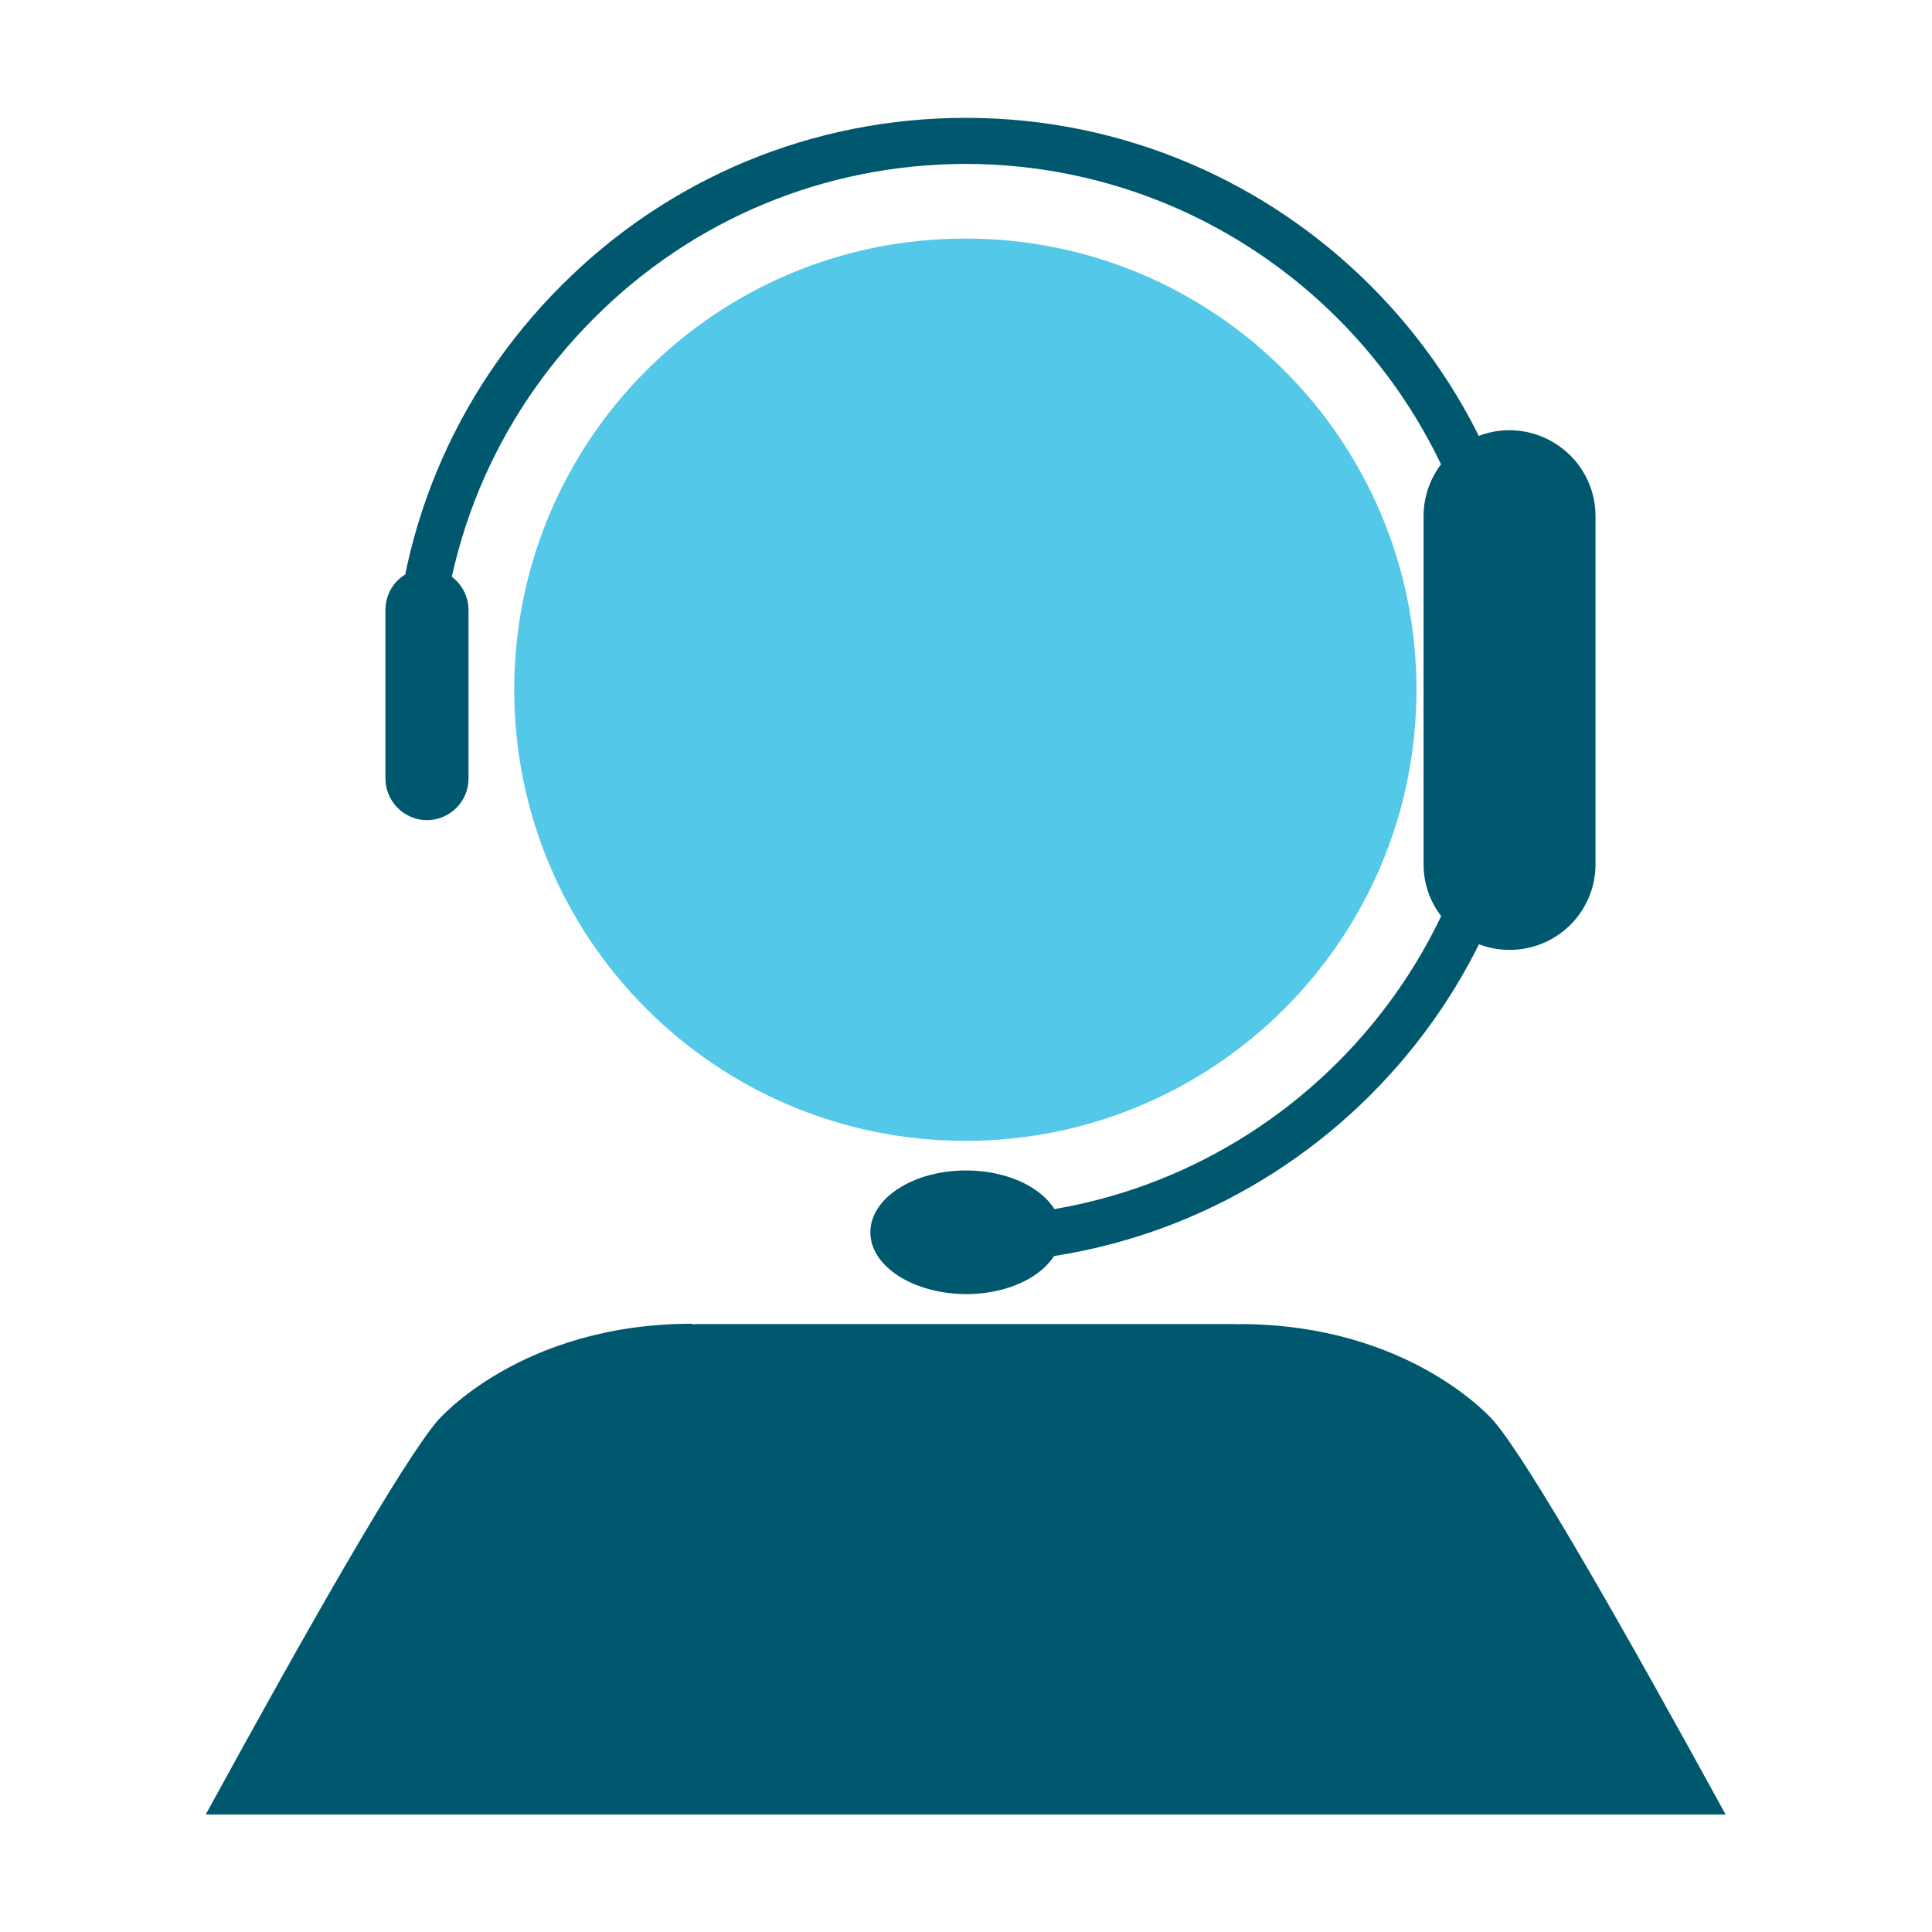
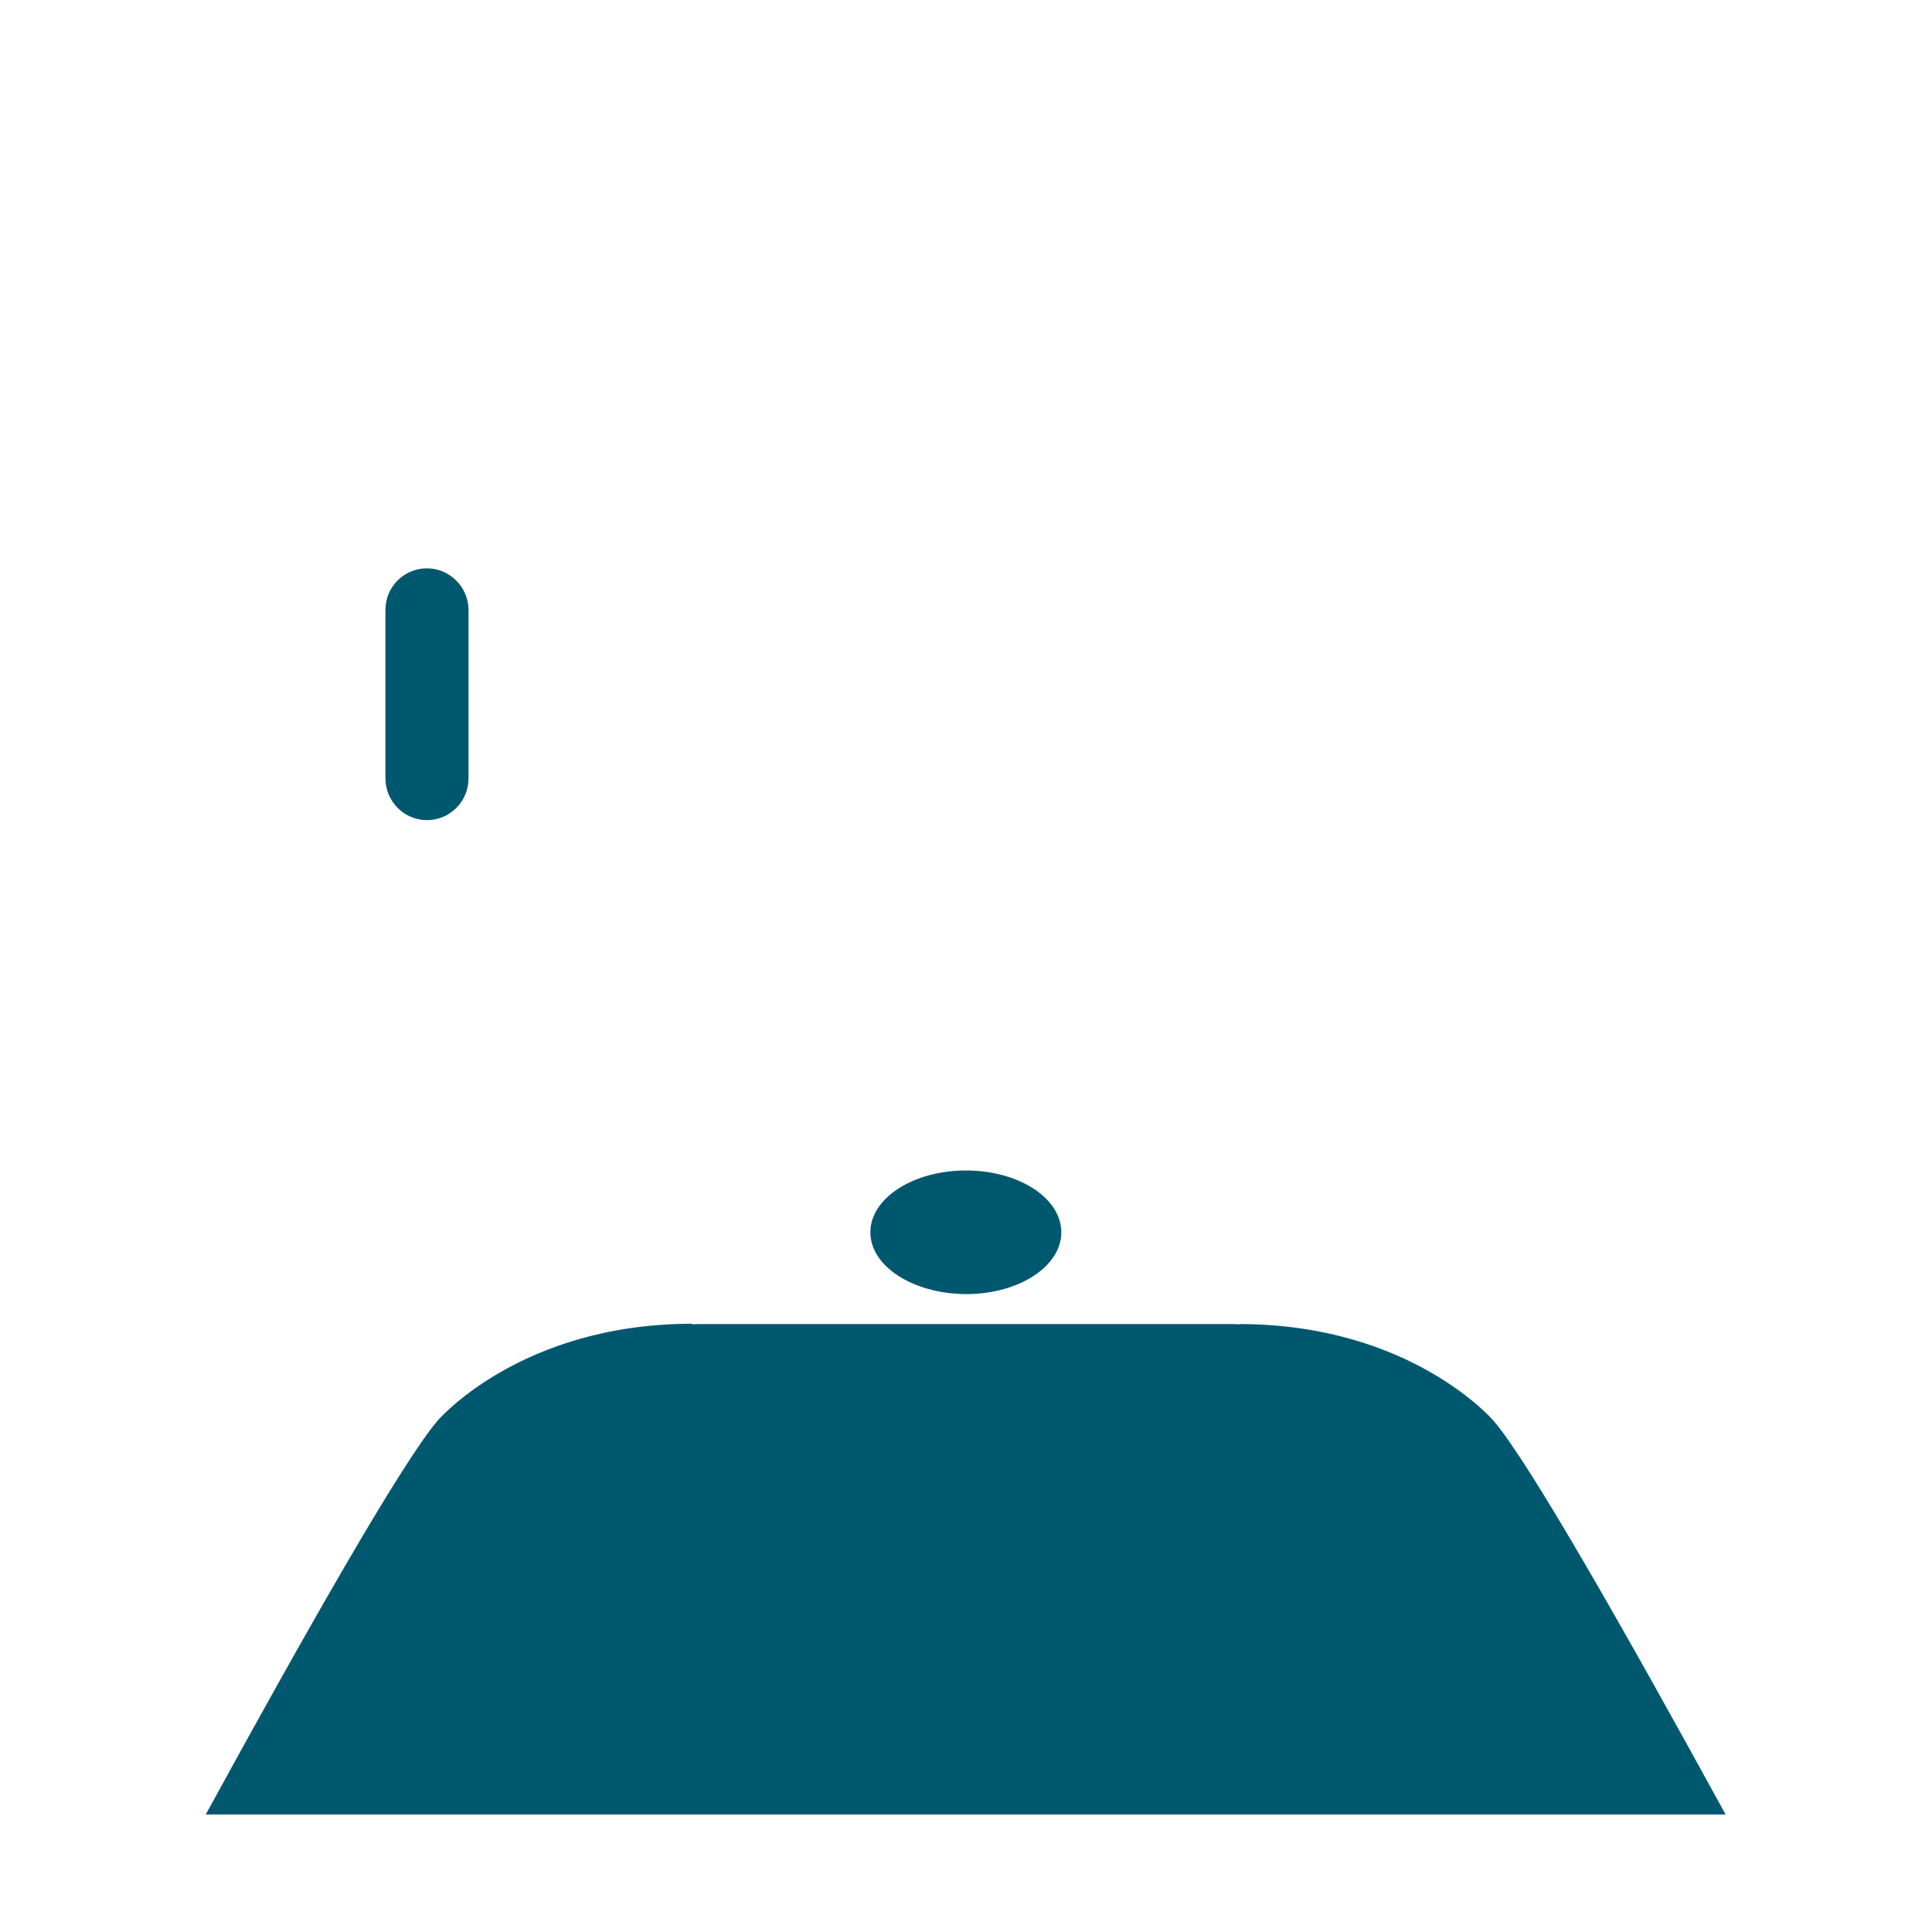
<svg xmlns="http://www.w3.org/2000/svg" version="1.1" id="Layer_1" x="0px" y="0px" viewBox="0 0 600 600" style="enable-background:new 0 0 600 600;" xml:space="preserve">
  <style type="text/css">
	.st0{fill:#54C8E8;}
	.st1{fill:#00586F;}
</style>
-   <path class="st0" d="M159.7,214.2c0,77.4,62.7,140.1,140.1,140.1c77.4,0,140.1-62.7,140.1-140.1c0-77.4-62.7-140.2-140.1-140.1  C222.4,74,159.7,136.7,159.7,214.2" />
-   <path class="st1" d="M300,392.2c98-0.1,177.8-79.8,177.8-177.8c0-98.1-79.8-177.8-177.8-177.8c-0.1,0-0.1,0-0.1,0  c-47.4,0-92.1,18.5-125.6,52.1c-33.6,33.6-52.1,78.3-52.1,125.8l14.3,0c0-43.6,17-84.7,47.9-115.6C215.2,68,256.2,51,299.8,50.9  c0.1,0,0.1,0,0.1,0C390,51,463.4,124.3,463.4,214.4c0,90.1-73.4,163.4-163.4,163.4V392.2z" />
-   <path class="st1" d="M442.1,268.4c0,14.7,12,26.6,26.7,26.6c14.8,0,26.7-11.9,26.7-26.6V160.3c0-14.7-11.9-26.6-26.7-26.7  c-14.7,0-26.7,12-26.7,26.7V268.4z" />
  <path class="st1" d="M119.7,241.7c0,7.2,5.8,13,12.9,13c7.1,0,12.9-5.8,12.9-12.9v-52.4c0-7-5.8-12.9-12.9-12.9  c-7.1,0-12.9,5.7-12.9,12.9V241.7z" />
  <path class="st1" d="M270.3,382.7c0,10.6,13.3,19.1,29.7,19.2c16.4,0,29.6-8.6,29.6-19.2c0-10.6-13.2-19.2-29.6-19.2  C283.6,363.5,270.3,372.1,270.3,382.7" />
  <g>
    <path class="st1" d="M135.9,441.2c0,0,25.6-30.1,79.1-30.1l0,0.2c0.5,0,0.9-0.1,1.4-0.1l167.1,0c0.5,0,0.9,0.1,1.3,0.1v-0.1   c53.5,0,79.1,30.1,79.1,30.1c11.1,13,41.1,65.8,72,122.2l-472,0C94.8,507,124.8,454.2,135.9,441.2" />
  </g>
</svg>